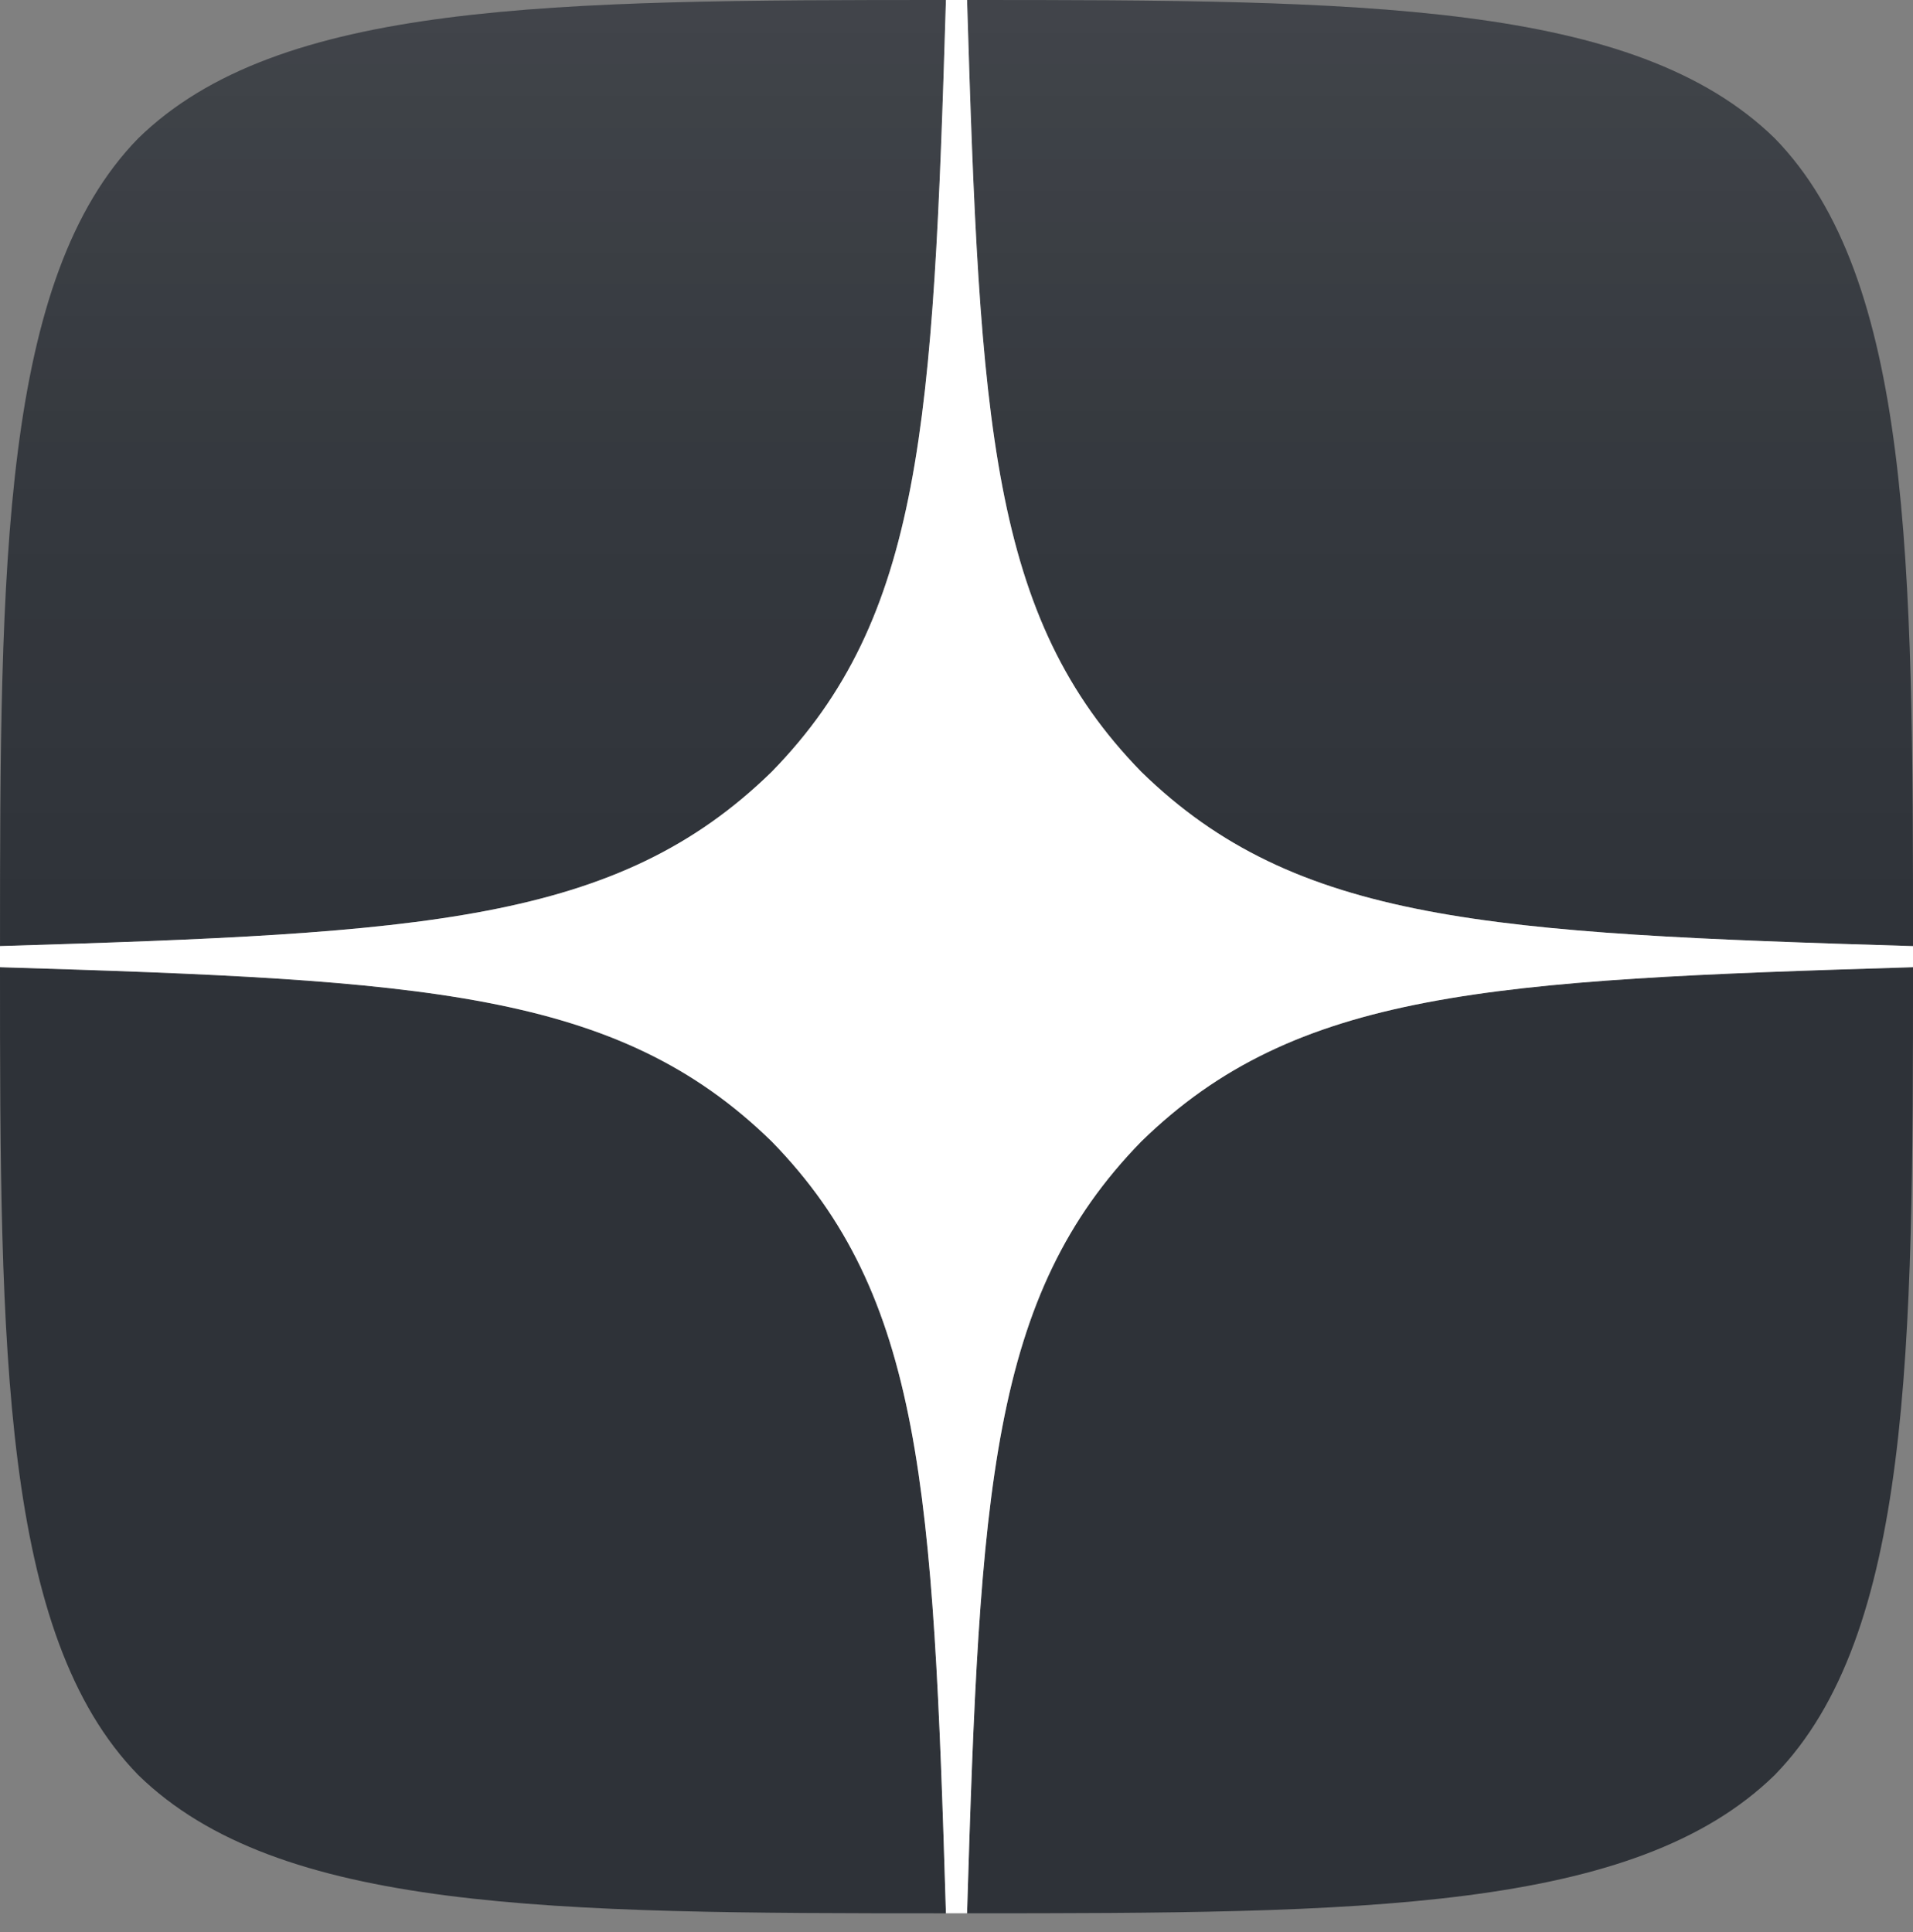
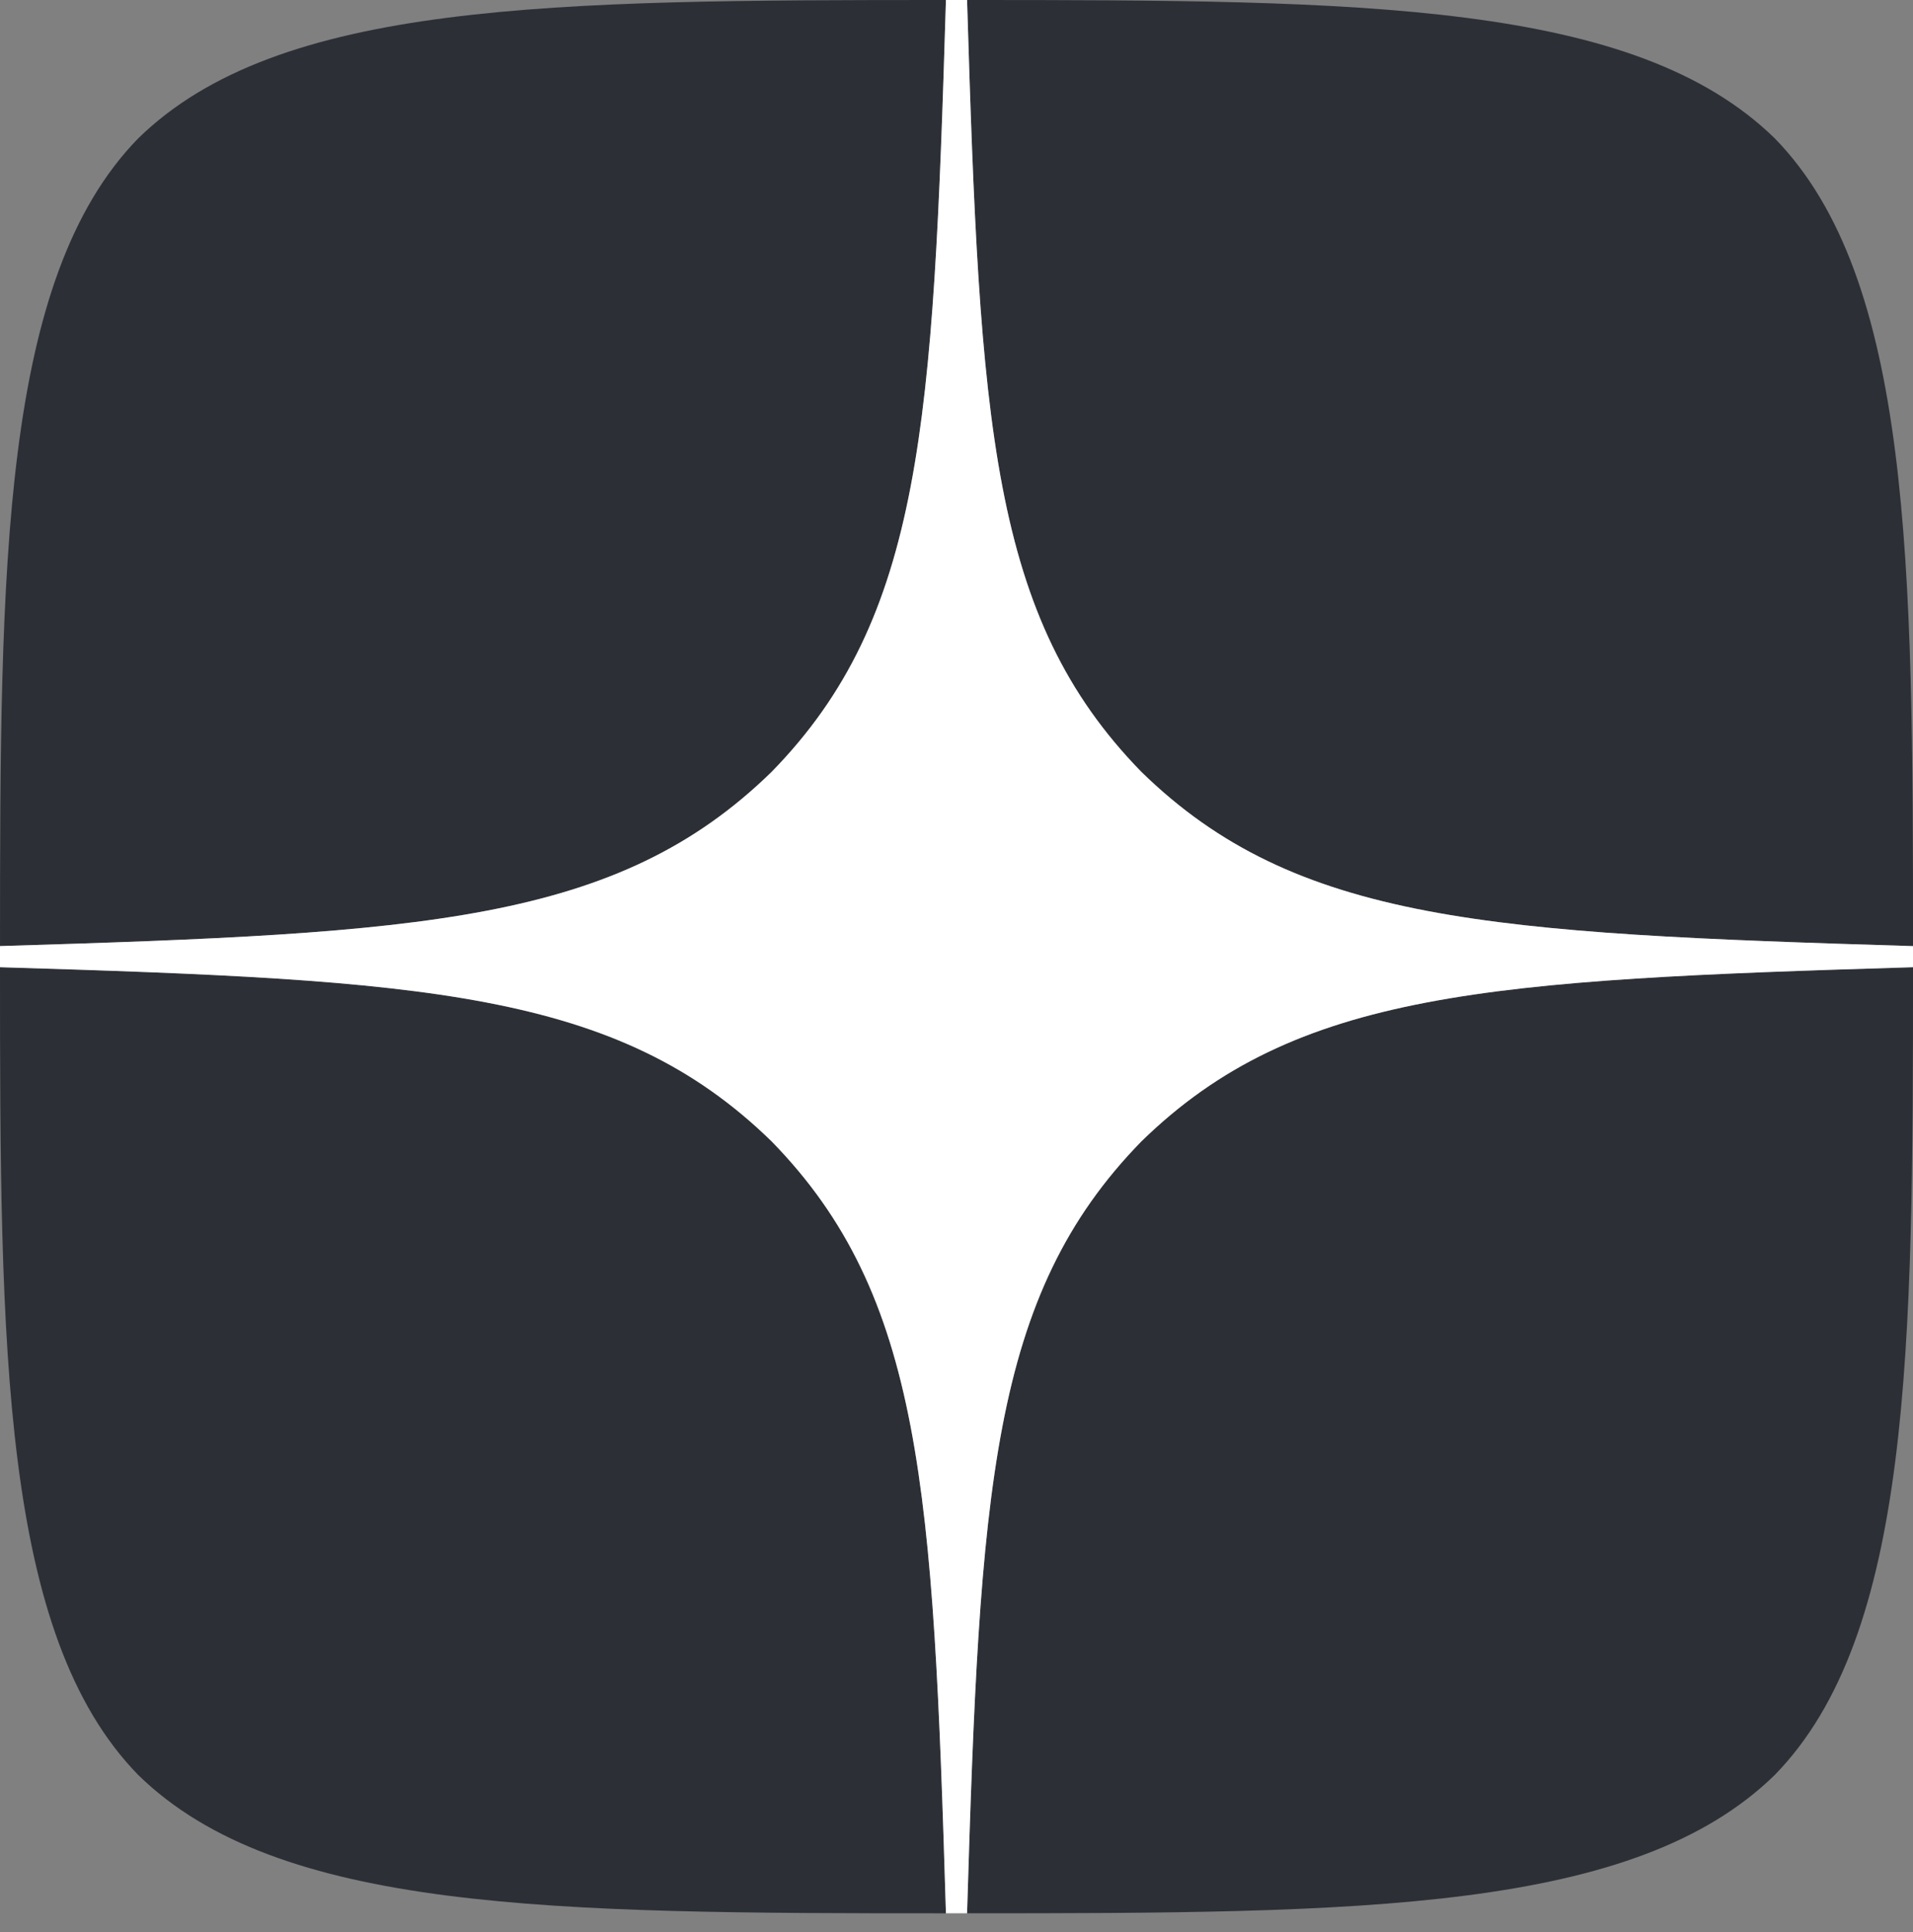
<svg xmlns="http://www.w3.org/2000/svg" width="99" height="100" viewBox="0 0 99 100" fill="none">
  <rect x="0" y="0" width="99" height="100" fill="#808080" stroke="none" />
  <path fill-rule="evenodd" clip-rule="evenodd" d="M59.064 59.077c-7.806 7.997-8.355 18.022-9.017 39.945 20.404 0 34.54-.066 41.797-7.157C98.931 84.608 99 69.803 99.001 50.06c-21.92.661-31.943 1.21-39.937 9.018zM0 50.06c0 19.744.068 34.55 7.155 41.806 7.257 7.09 21.395 7.157 41.798 7.157-.661-21.923-1.21-31.948-9.016-39.945C31.943 51.27 21.919 50.72 0 50.06zM48.954 0C28.55.002 14.412.07 7.155 7.158.07 14.415.001 29.221.001 48.965c21.919-.662 31.942-1.21 39.936-9.019C47.743 31.95 48.292 21.925 48.954 0zm10.11 39.946C51.258 31.95 50.71 21.925 50.047 0c20.404.002 34.54.07 41.797 7.158 7.087 7.257 7.155 22.063 7.157 41.807-21.92-.662-31.943-1.21-39.937-9.019z" fill="#2C3036" />
-   <path fill-rule="evenodd" clip-rule="evenodd" d="M59.064 59.077c-7.806 7.997-8.355 18.022-9.017 39.945 20.404 0 34.54-.066 41.797-7.157C98.931 84.608 99 69.803 99.001 50.06c-21.92.661-31.943 1.21-39.937 9.018zM0 50.06c0 19.744.068 34.55 7.155 41.806 7.257 7.09 21.395 7.157 41.798 7.157-.661-21.923-1.21-31.948-9.016-39.945C31.943 51.27 21.919 50.72 0 50.06zM48.954 0C28.55.002 14.412.07 7.155 7.158.07 14.415.001 29.221.001 48.965c21.919-.662 31.942-1.21 39.936-9.019C47.743 31.95 48.292 21.925 48.954 0zm10.11 39.946C51.258 31.95 50.71 21.925 50.047 0c20.404.002 34.54.07 41.797 7.158 7.087 7.257 7.155 22.063 7.157 41.807-21.92-.662-31.943-1.21-39.937-9.019z" fill="url(#a)" />
  <path fill-rule="evenodd" clip-rule="evenodd" d="M99 50.058v-1.092c-21.918-.664-31.942-1.21-39.936-9.02C51.258 31.95 50.709 21.925 50.047 0h-1.094c-.661 21.924-1.21 31.95-9.016 39.944-7.995 7.81-18.018 8.357-39.937 9.02v1.093c21.919.663 31.942 1.21 39.937 9.018 7.806 7.997 8.355 18.022 9.016 39.947h1.094c.662-21.925 1.21-31.95 9.017-39.947 7.994-7.808 18.018-8.355 39.937-9.018z" fill="#fff" />
  <defs>
    <linearGradient id="a" x1="99.001" y1="99.022" x2="99.001" gradientUnits="userSpaceOnUse">
      <stop stop-color="#fff" stop-opacity=".01" />
      <stop offset=".475" stop-color="#fff" stop-opacity=".01" />
      <stop offset=".76" stop-color="#fff" stop-opacity=".043" />
      <stop offset=".995" stop-color="#fff" stop-opacity=".099" />
      <stop offset="1" stop-color="#fff" stop-opacity=".1" />
    </linearGradient>
  </defs>
</svg>